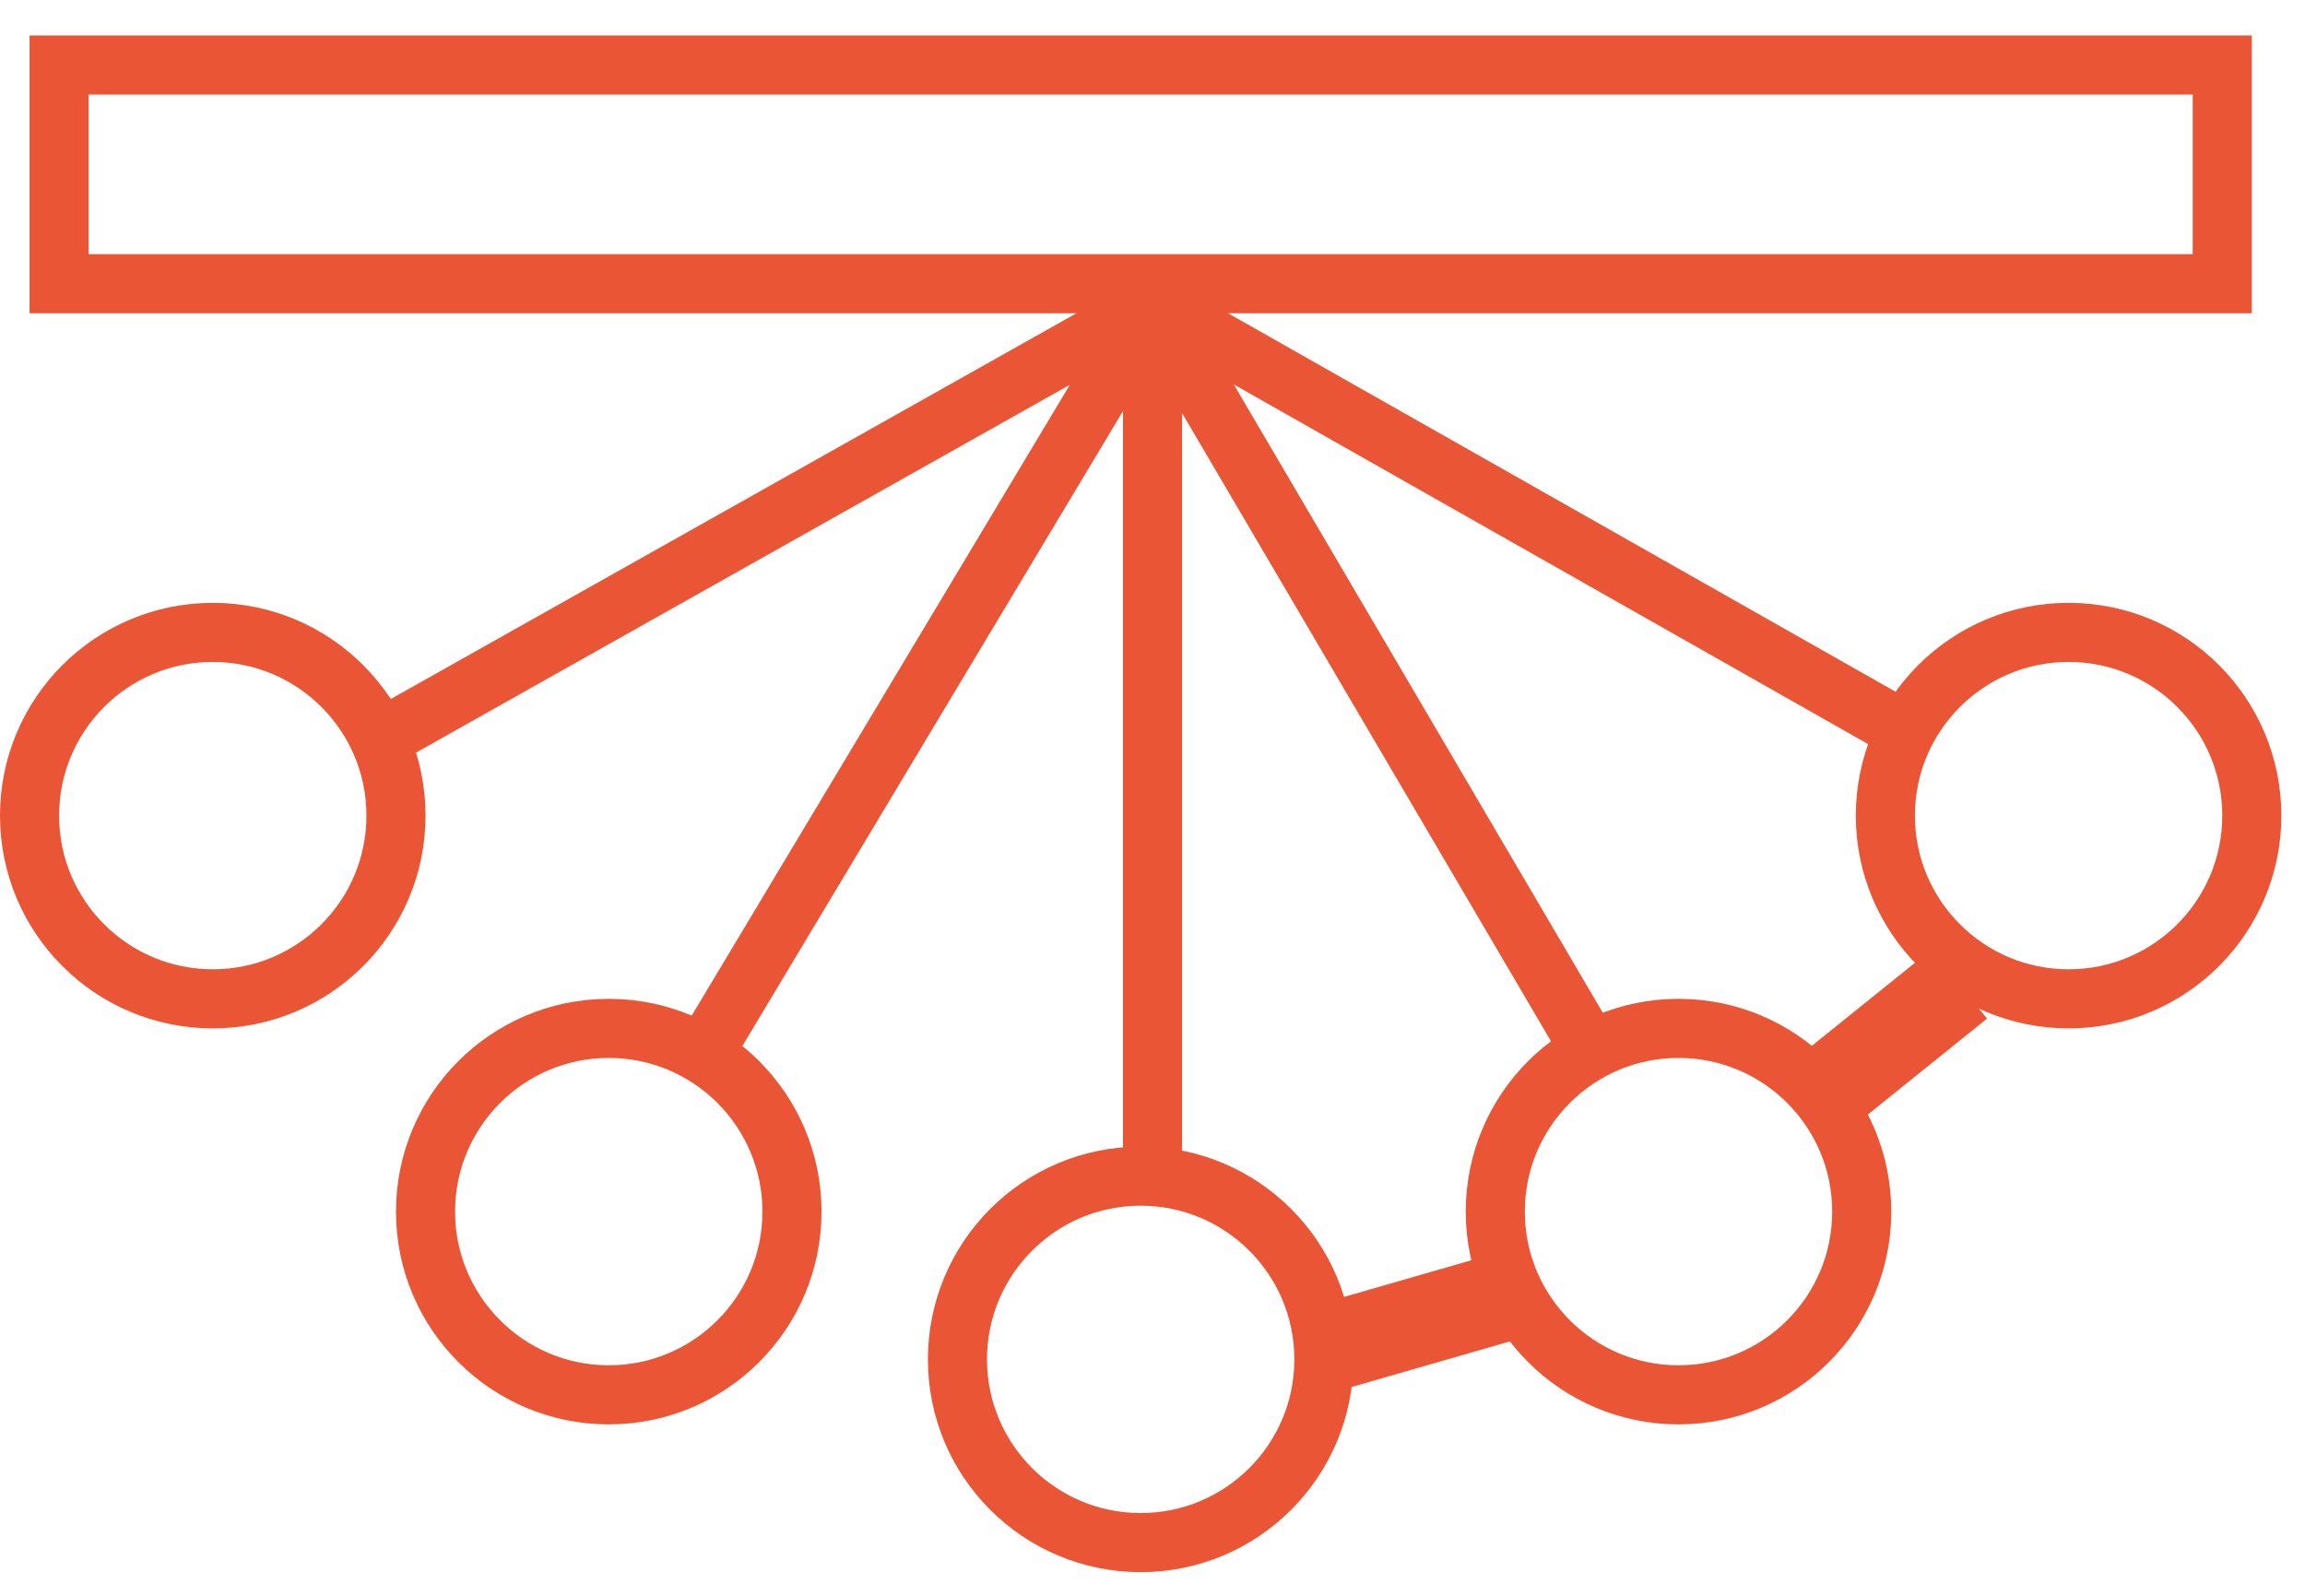
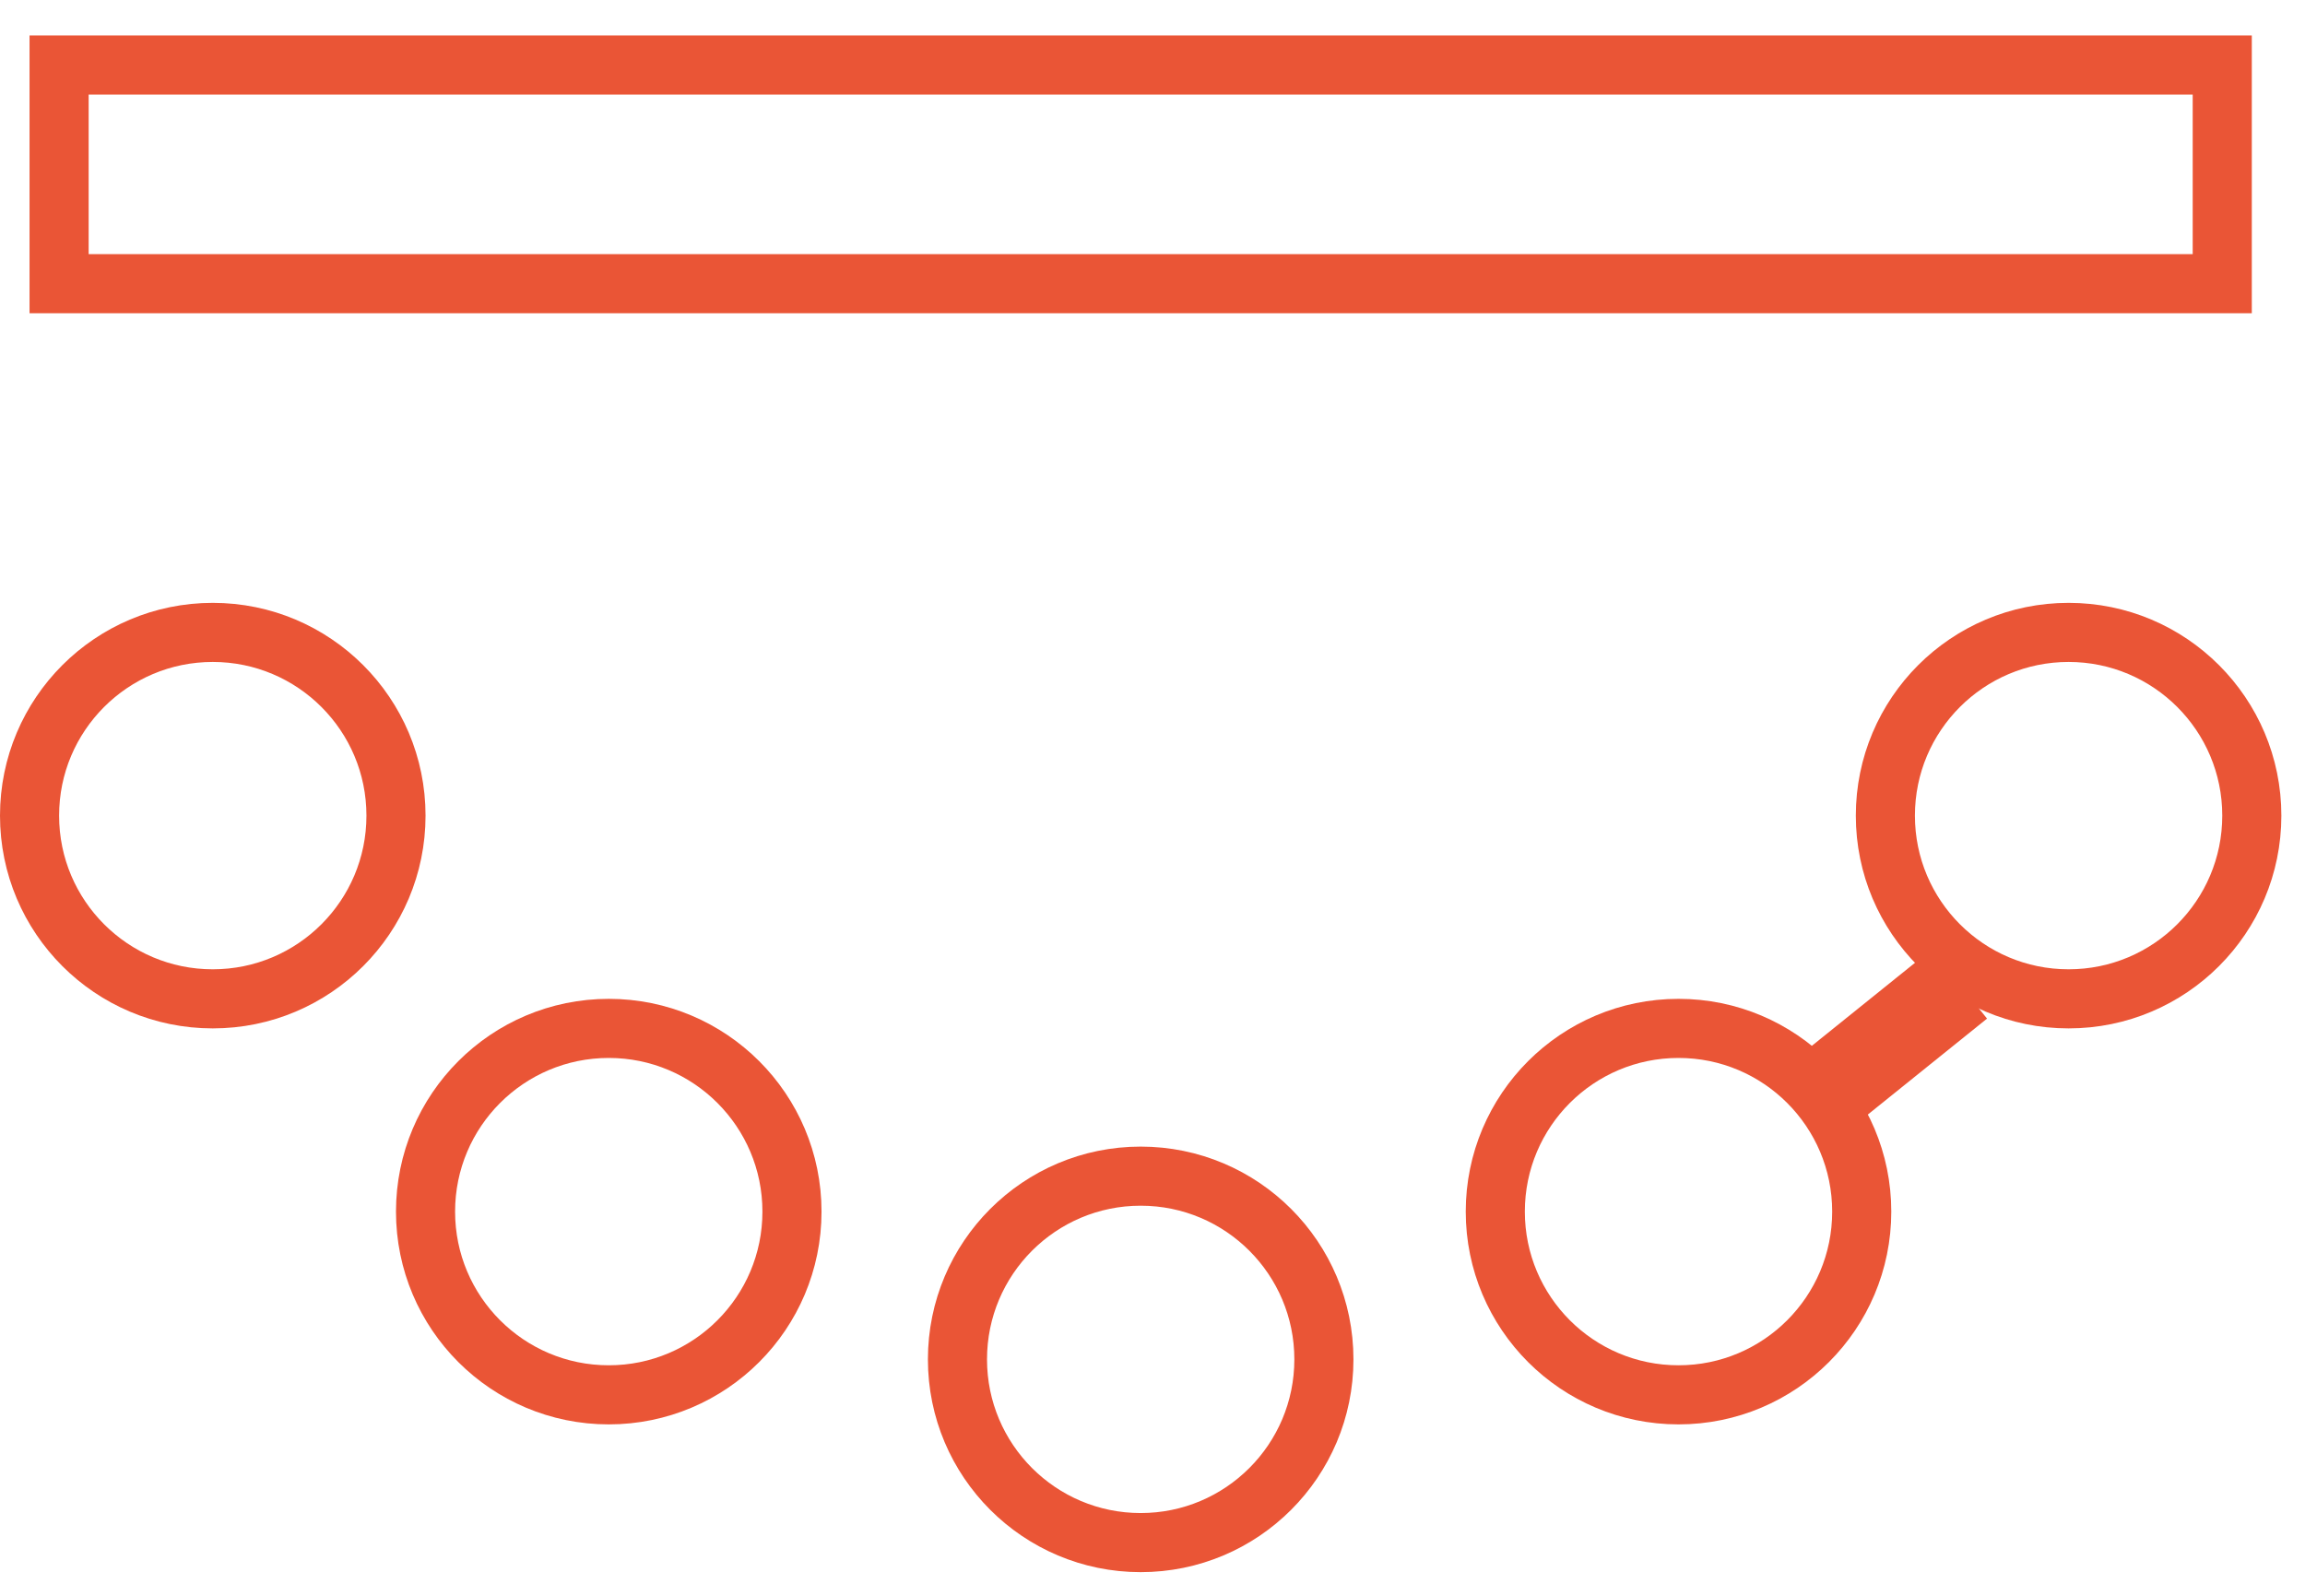
<svg xmlns="http://www.w3.org/2000/svg" width="39" height="27" viewBox="0 0 39 27" fill="none">
  <path d="M31.1 18.3L33.15 16.65" stroke="#EA5536" stroke-width="1.5" />
  <rect x="1" y="1.1" width="36.6" height="3.7" stroke="#EA5536" />
  <circle cx="3.6" cy="13.8" r="3.1" stroke="#EA5536" />
  <circle cx="10.3" cy="20.5" r="3.1" stroke="#EA5536" />
  <circle cx="19.3" cy="23" r="3.1" stroke="#EA5536" />
  <circle cx="28.4" cy="20.5" r="3.1" stroke="#EA5536" />
  <circle cx="35" cy="13.8" r="3.1" stroke="#EA5536" />
-   <path d="M25.6 21.9L22.65 22.75" stroke="#EA5536" stroke-width="1.5" />
-   <path d="M6.7 12.351L19.5 5.15M19.5 5.15L12.1 17.494M19.5 5.15V19.65M19.5 5.15L26.75 17.494M19.5 5.15L32.2 12.351" stroke="#EA5536" stroke-linejoin="round" />
</svg>